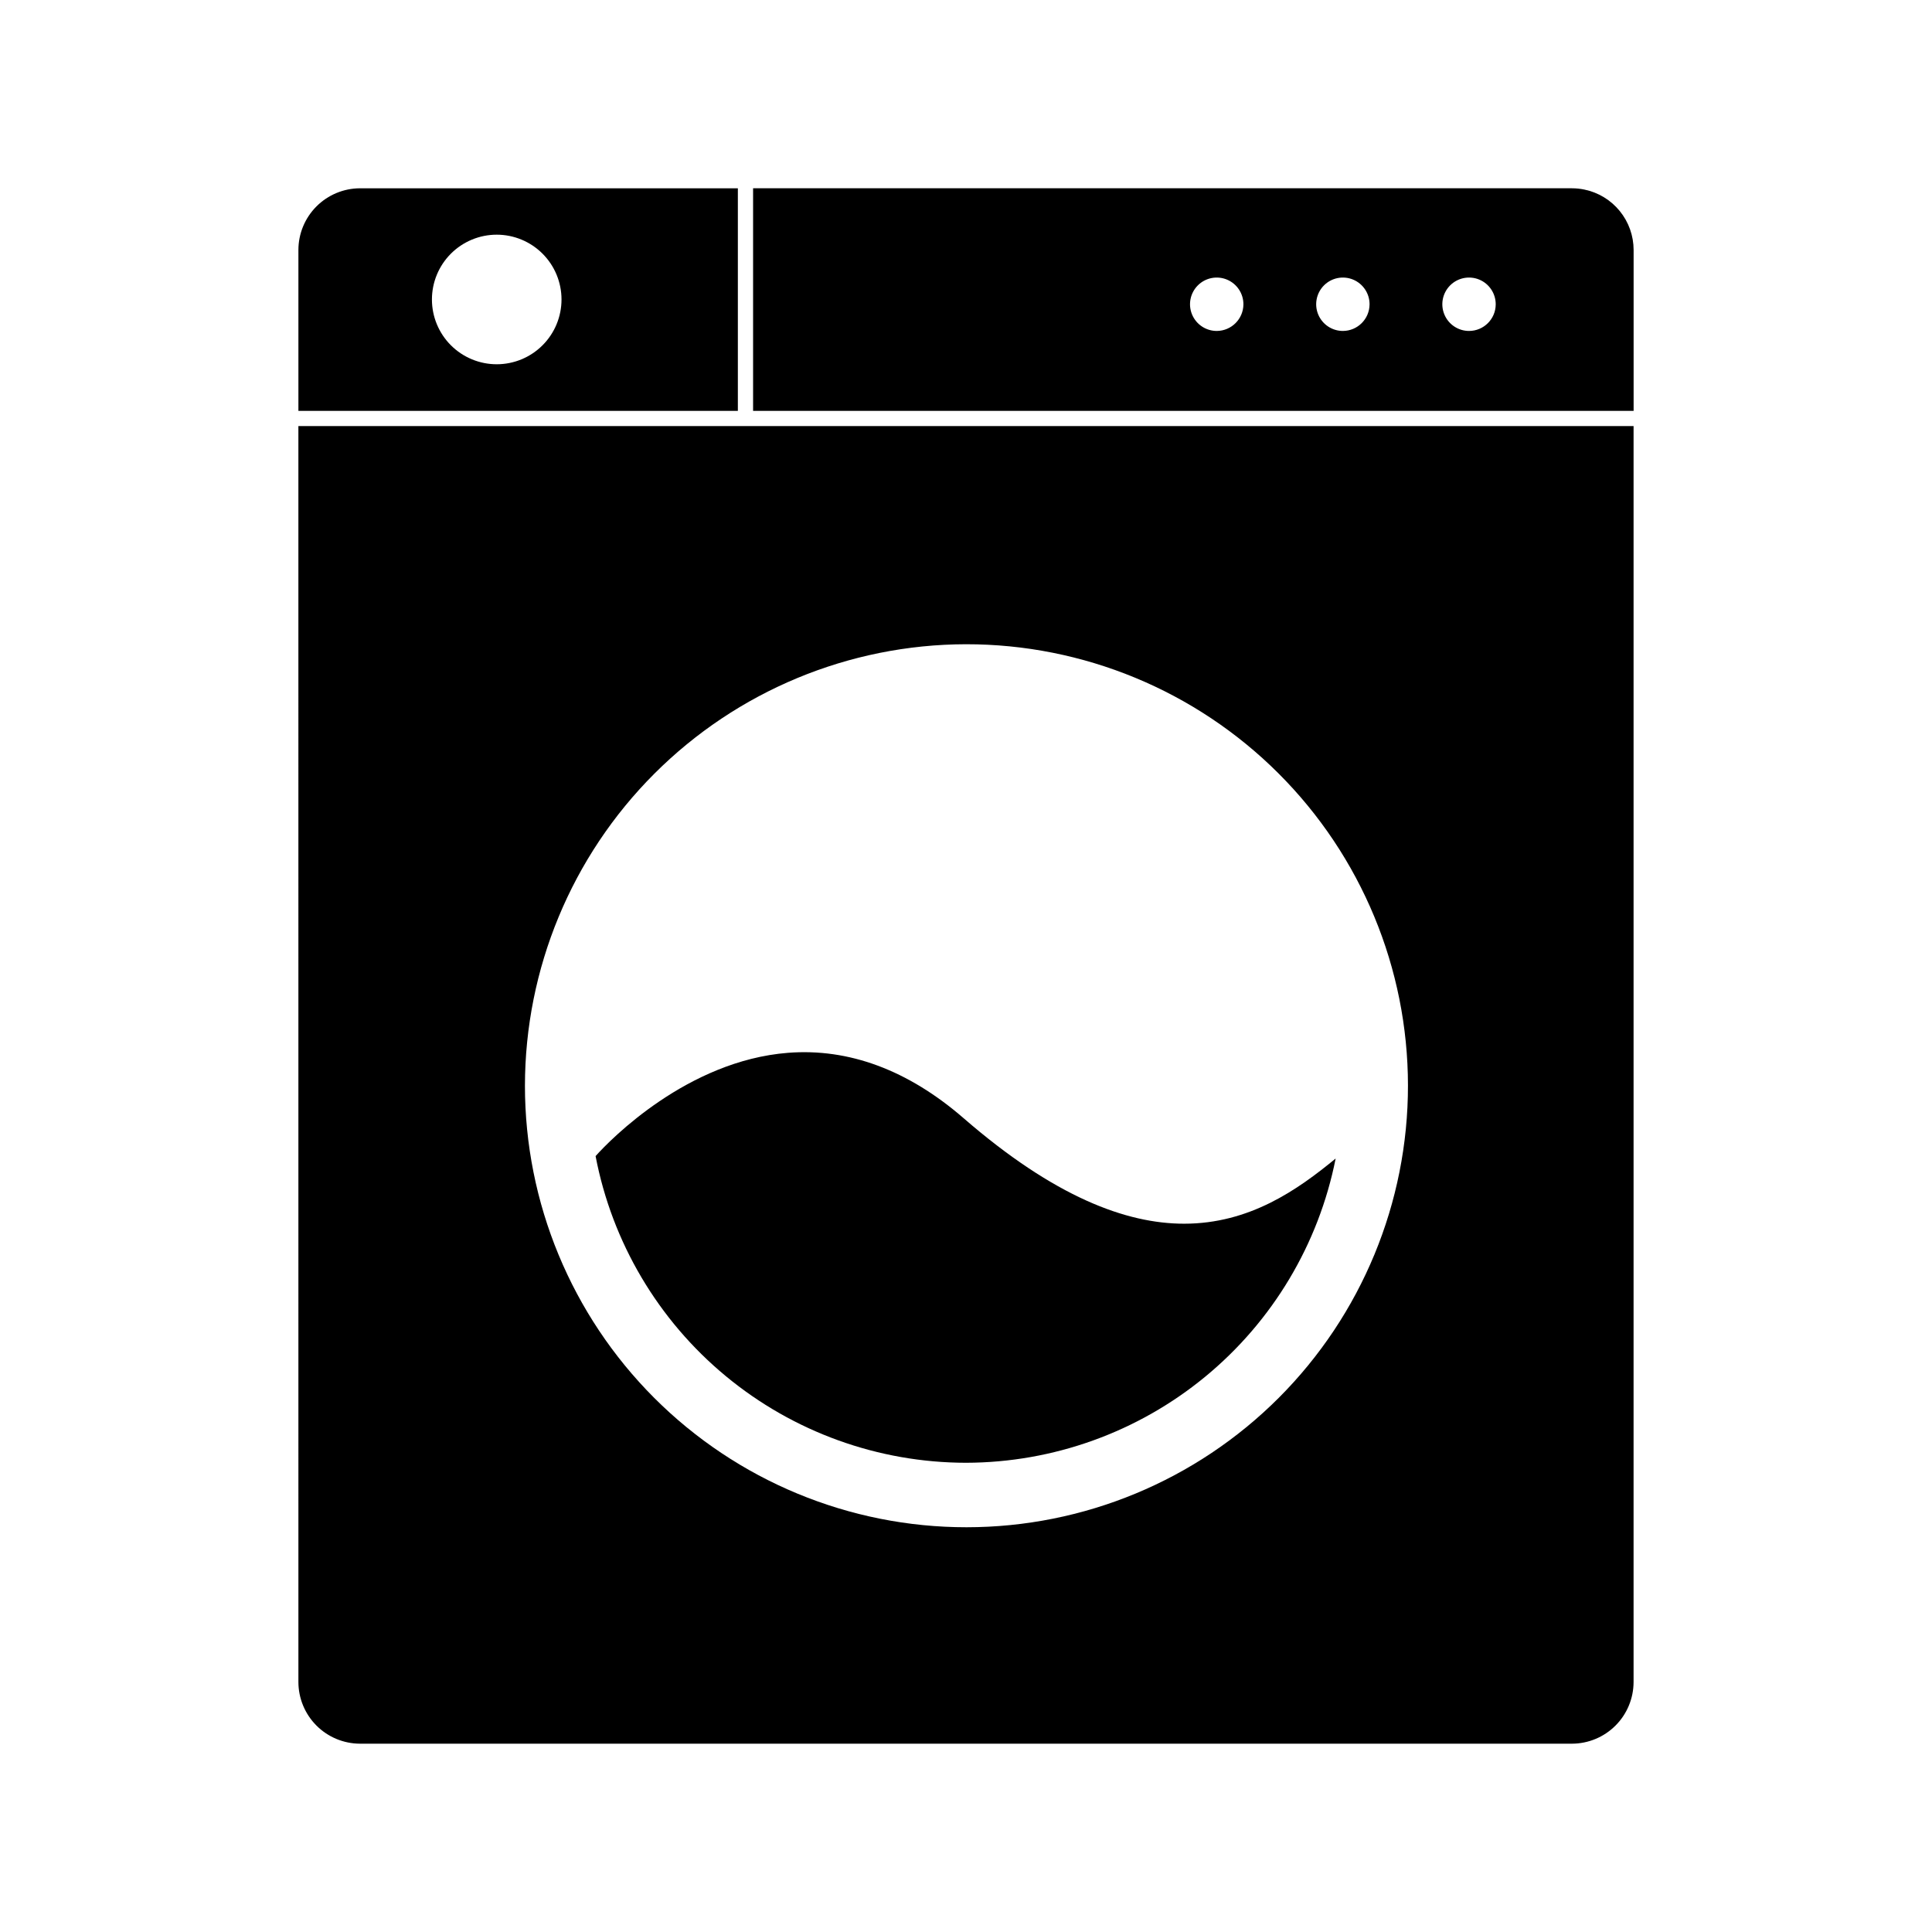
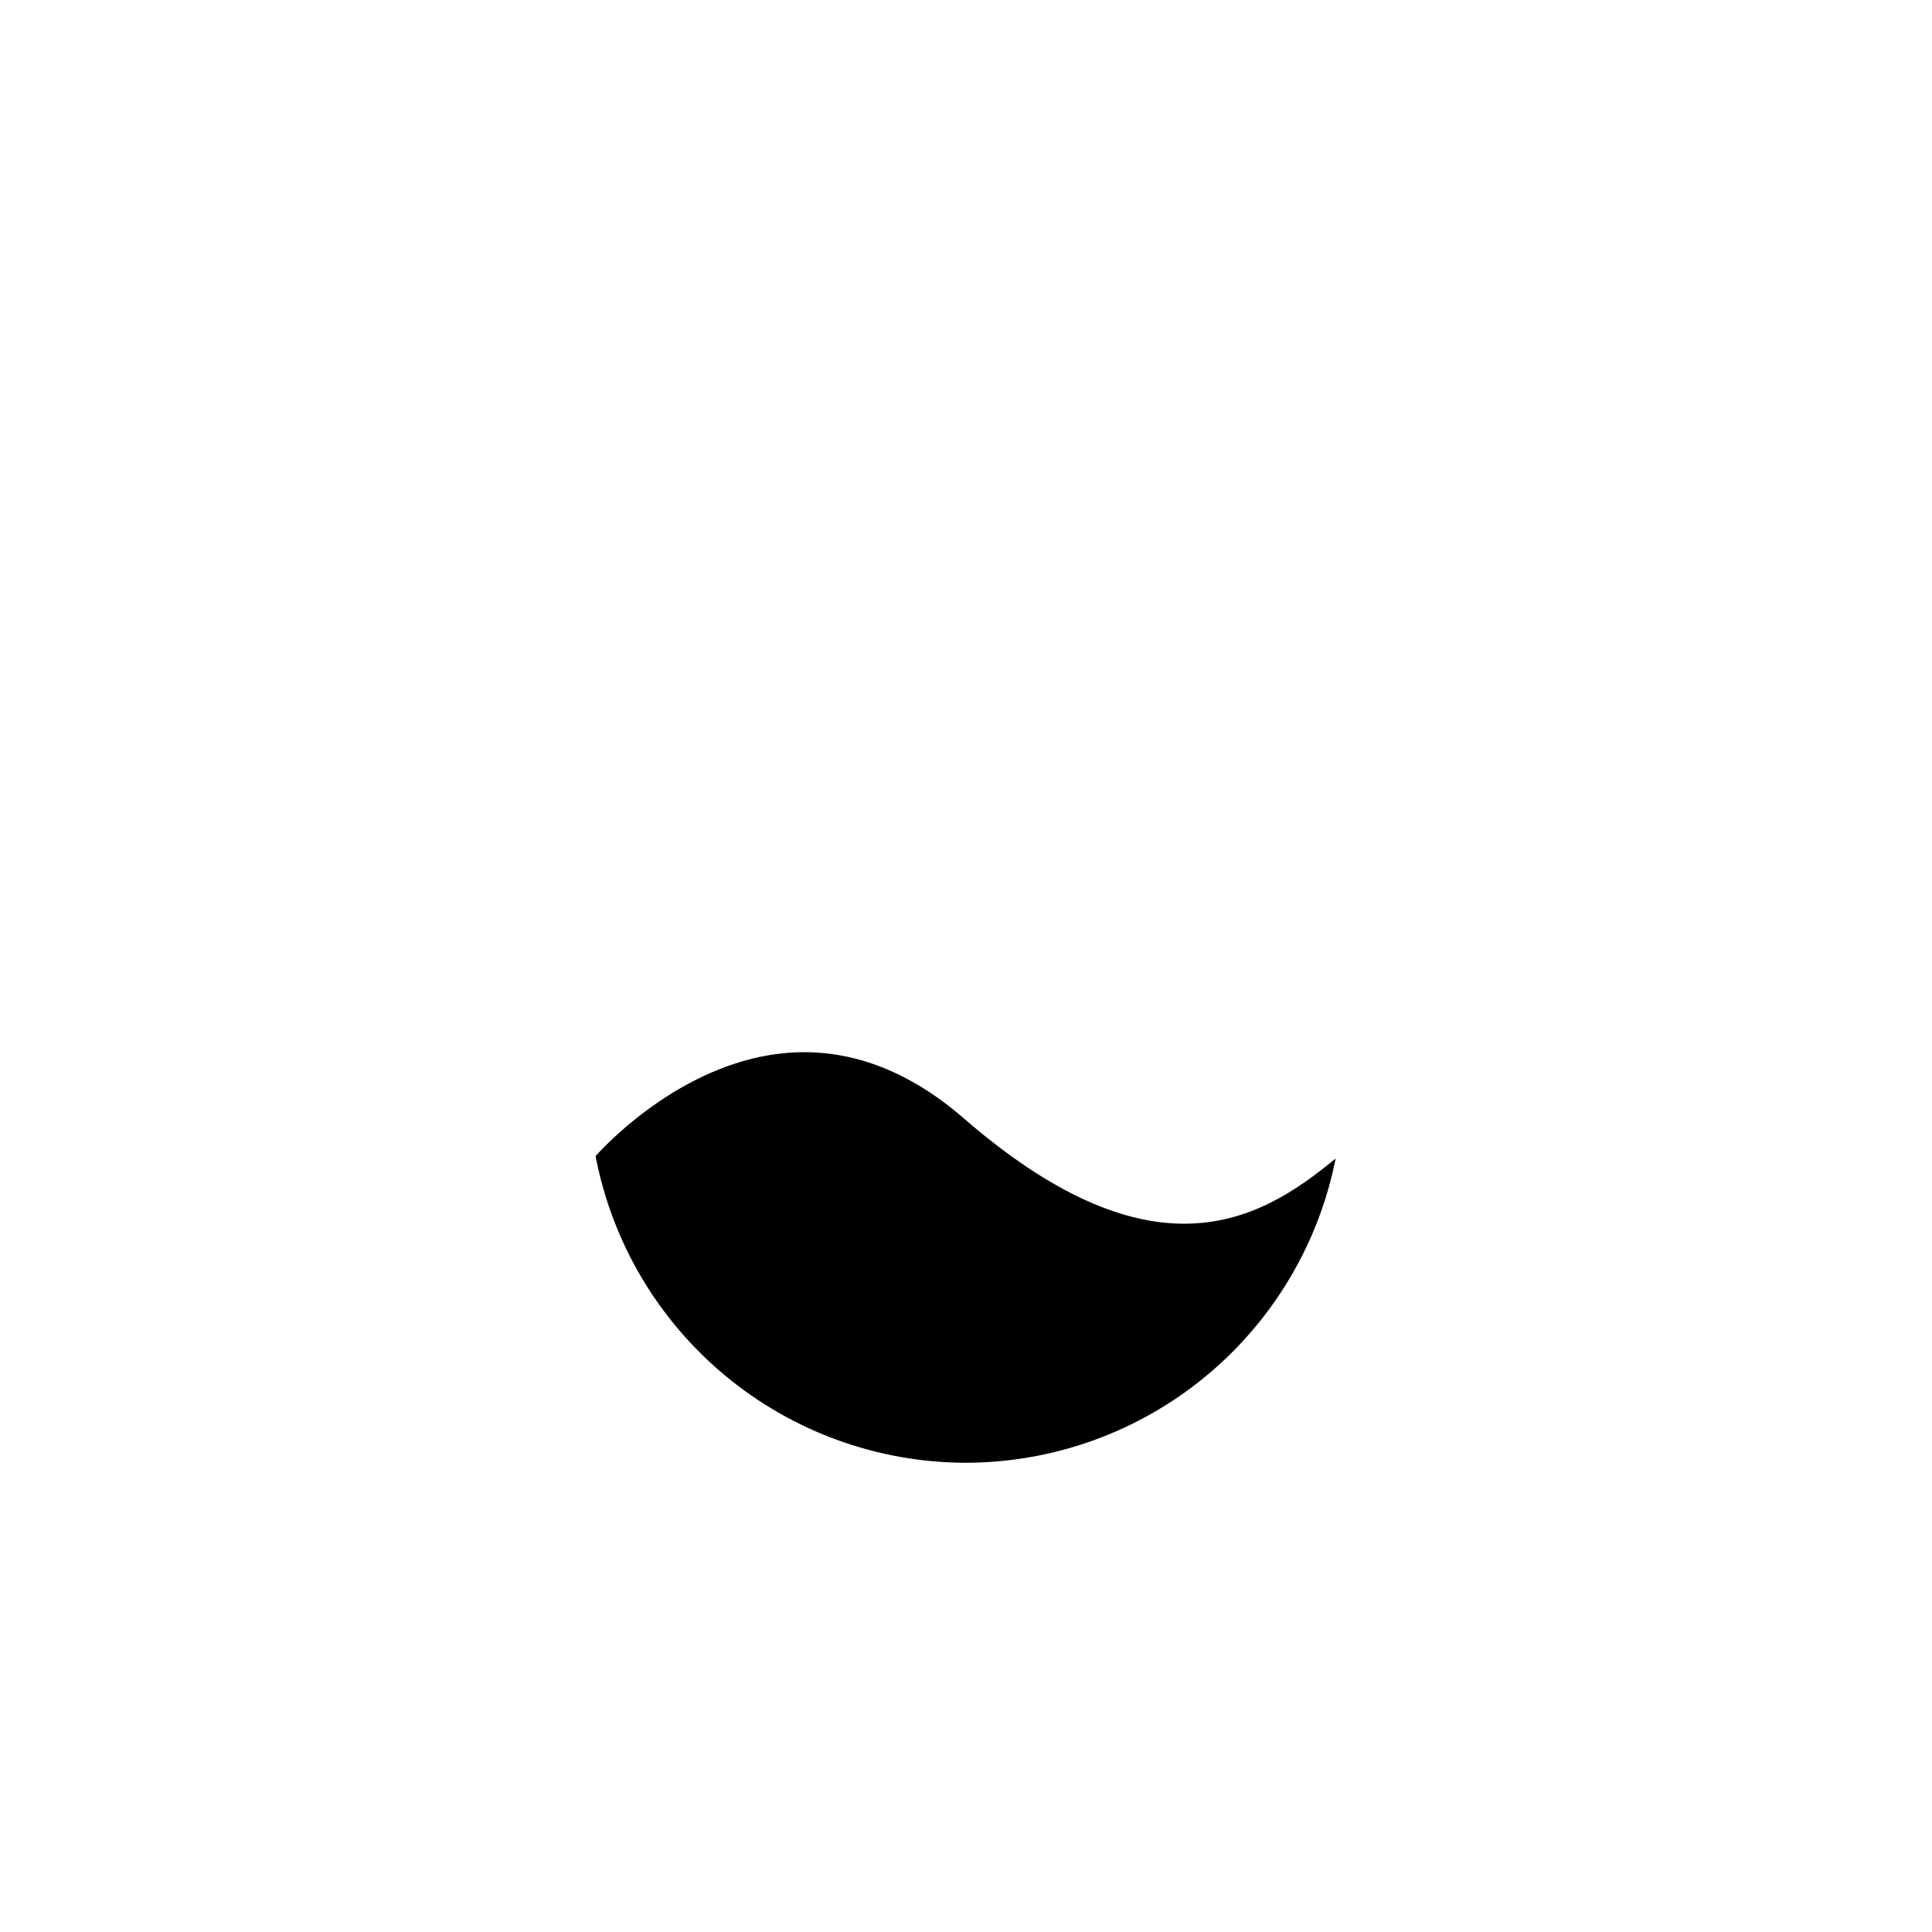
<svg xmlns="http://www.w3.org/2000/svg" fill="#000000" width="800px" height="800px" version="1.1" viewBox="144 144 512 512">
  <g>
    <path d="m400 531.65c-23.258-0.027-45.777-8.16-63.691-22.992-17.914-14.832-30.102-35.438-34.473-58.281 4.031-4.516 24.383-25.27 50.965-27.367 16.121-1.27 31.84 4.555 46.551 17.312 24.082 20.898 43.125 27.973 58.441 27.973 17.371 0 30.086-8.988 40.164-17.27l0.004-0.004c-4.496 22.691-16.711 43.125-34.57 57.824-17.859 14.699-40.262 22.758-63.391 22.805z" />
-     <path d="m339.54 193.9h-100.14c-4.328 0.012-8.477 1.738-11.535 4.801-3.059 3.062-4.781 7.215-4.785 11.543v42.645h116.46zm-63.906 46.633c-4.551 0-8.918-1.809-12.141-5.027-3.219-3.219-5.027-7.586-5.027-12.141 0-4.555 1.809-8.922 5.027-12.141 3.223-3.219 7.59-5.031 12.141-5.031 4.555 0 8.922 1.812 12.141 5.031 3.223 3.219 5.031 7.586 5.031 12.141 0 4.555-1.809 8.922-5.031 12.141-3.219 3.219-7.586 5.027-12.141 5.027z" />
-     <path d="m223.08 589.75c0.004 4.328 1.727 8.48 4.785 11.543 3.059 3.062 7.207 4.789 11.535 4.801h321.19c4.328-0.012 8.477-1.738 11.535-4.801 3.062-3.062 4.781-7.215 4.789-11.543v-332.84h-353.84zm176.92-275.02c31.039-0.031 60.82 12.27 82.785 34.199 21.969 21.93 34.32 51.691 34.34 82.73 0.02 31.039-12.297 60.816-34.234 82.773-21.941 21.957-51.703 34.297-82.746 34.305-31.039 0.008-60.809-12.32-82.758-34.266-21.949-21.949-34.277-51.719-34.273-82.758 0.035-31 12.355-60.723 34.266-82.648 21.91-21.93 51.621-34.277 82.621-34.336z" />
-     <path d="m563.88 194.24c-1.082-0.227-2.184-0.34-3.285-0.344h-217.02v58.988h233.35v-42.645c-0.004-3.758-1.301-7.402-3.676-10.316-2.375-2.918-5.684-4.922-9.363-5.684zm-97.379 37.465c-2.867 0.023-5.469-1.688-6.582-4.336-1.109-2.644-0.512-5.699 1.516-7.734 2.023-2.031 5.078-2.637 7.727-1.535 2.652 1.105 4.371 3.703 4.356 6.57-0.035 3.863-3.152 6.992-7.016 7.035zm33.434 0c-2.871 0.023-5.469-1.688-6.582-4.336-1.109-2.644-0.512-5.699 1.512-7.734 2.027-2.031 5.082-2.637 7.731-1.535 2.648 1.105 4.371 3.703 4.352 6.57-0.031 3.887-3.184 7.023-7.07 7.035zm33.434 0c-2.871 0.023-5.469-1.688-6.582-4.336-1.113-2.644-0.516-5.699 1.512-7.734 2.027-2.031 5.082-2.637 7.731-1.535 2.648 1.105 4.367 3.703 4.352 6.57-0.02 3.891-3.18 7.035-7.074 7.035z" />
  </g>
</svg>